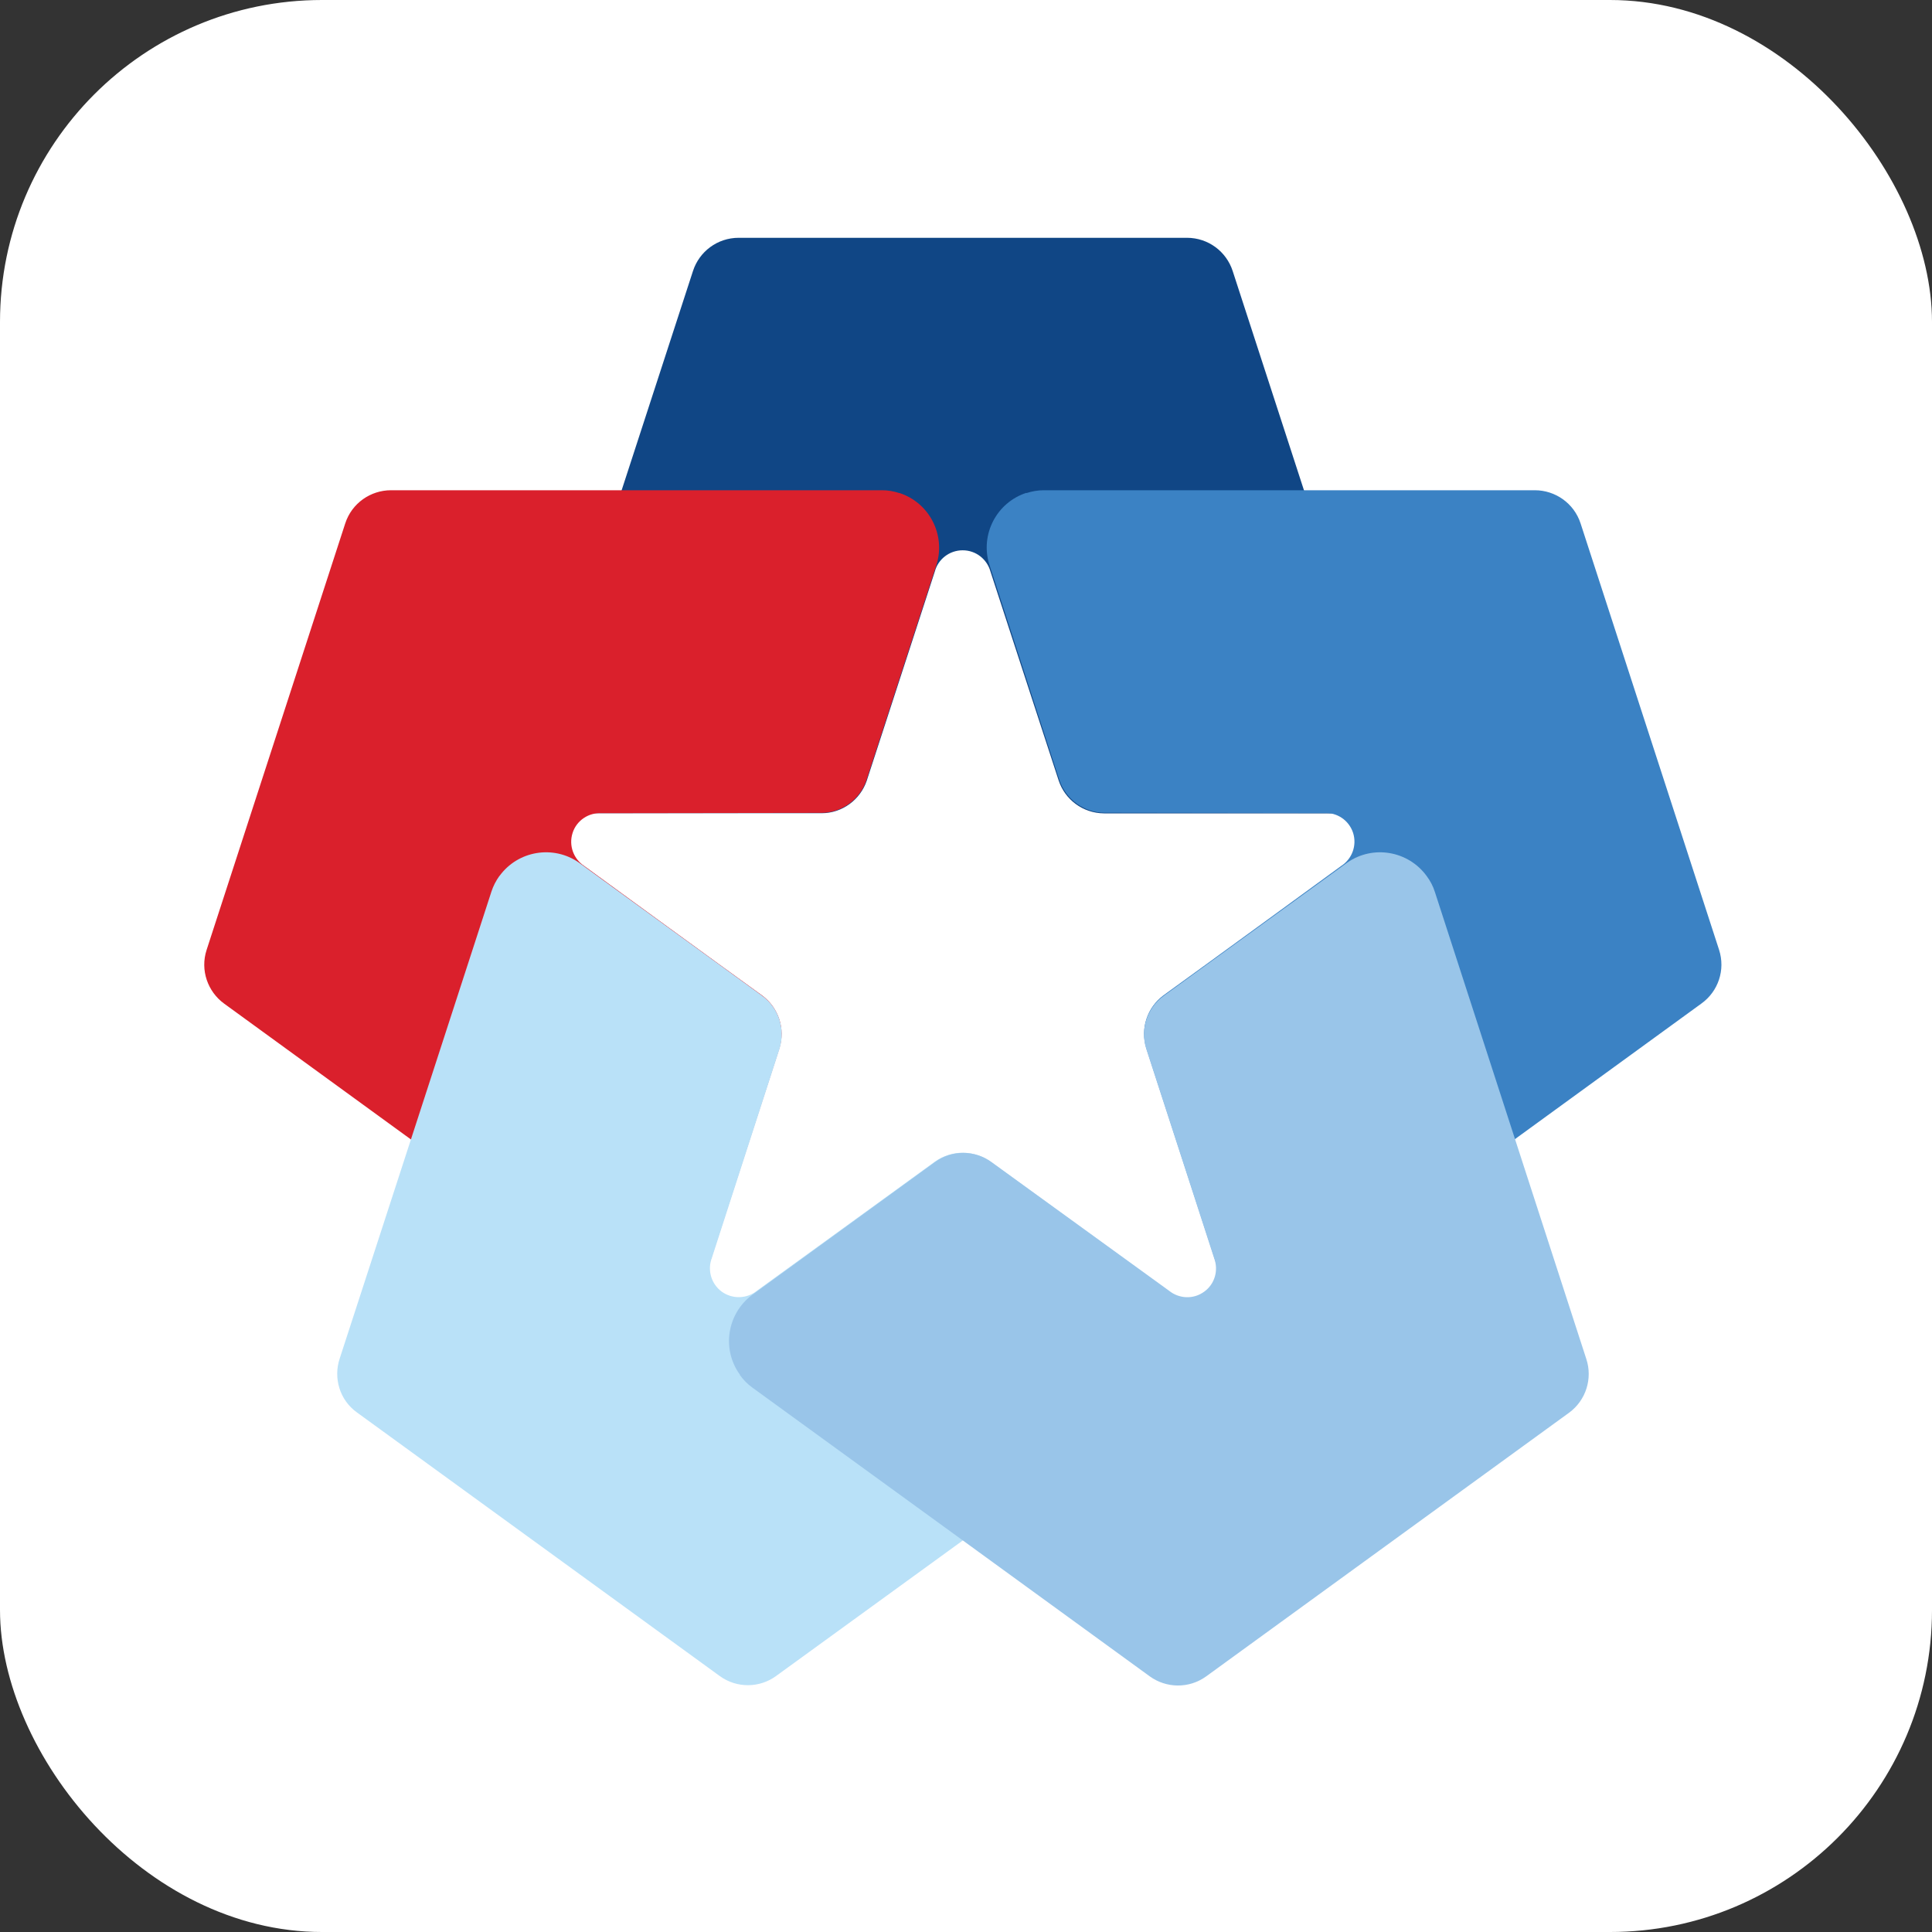
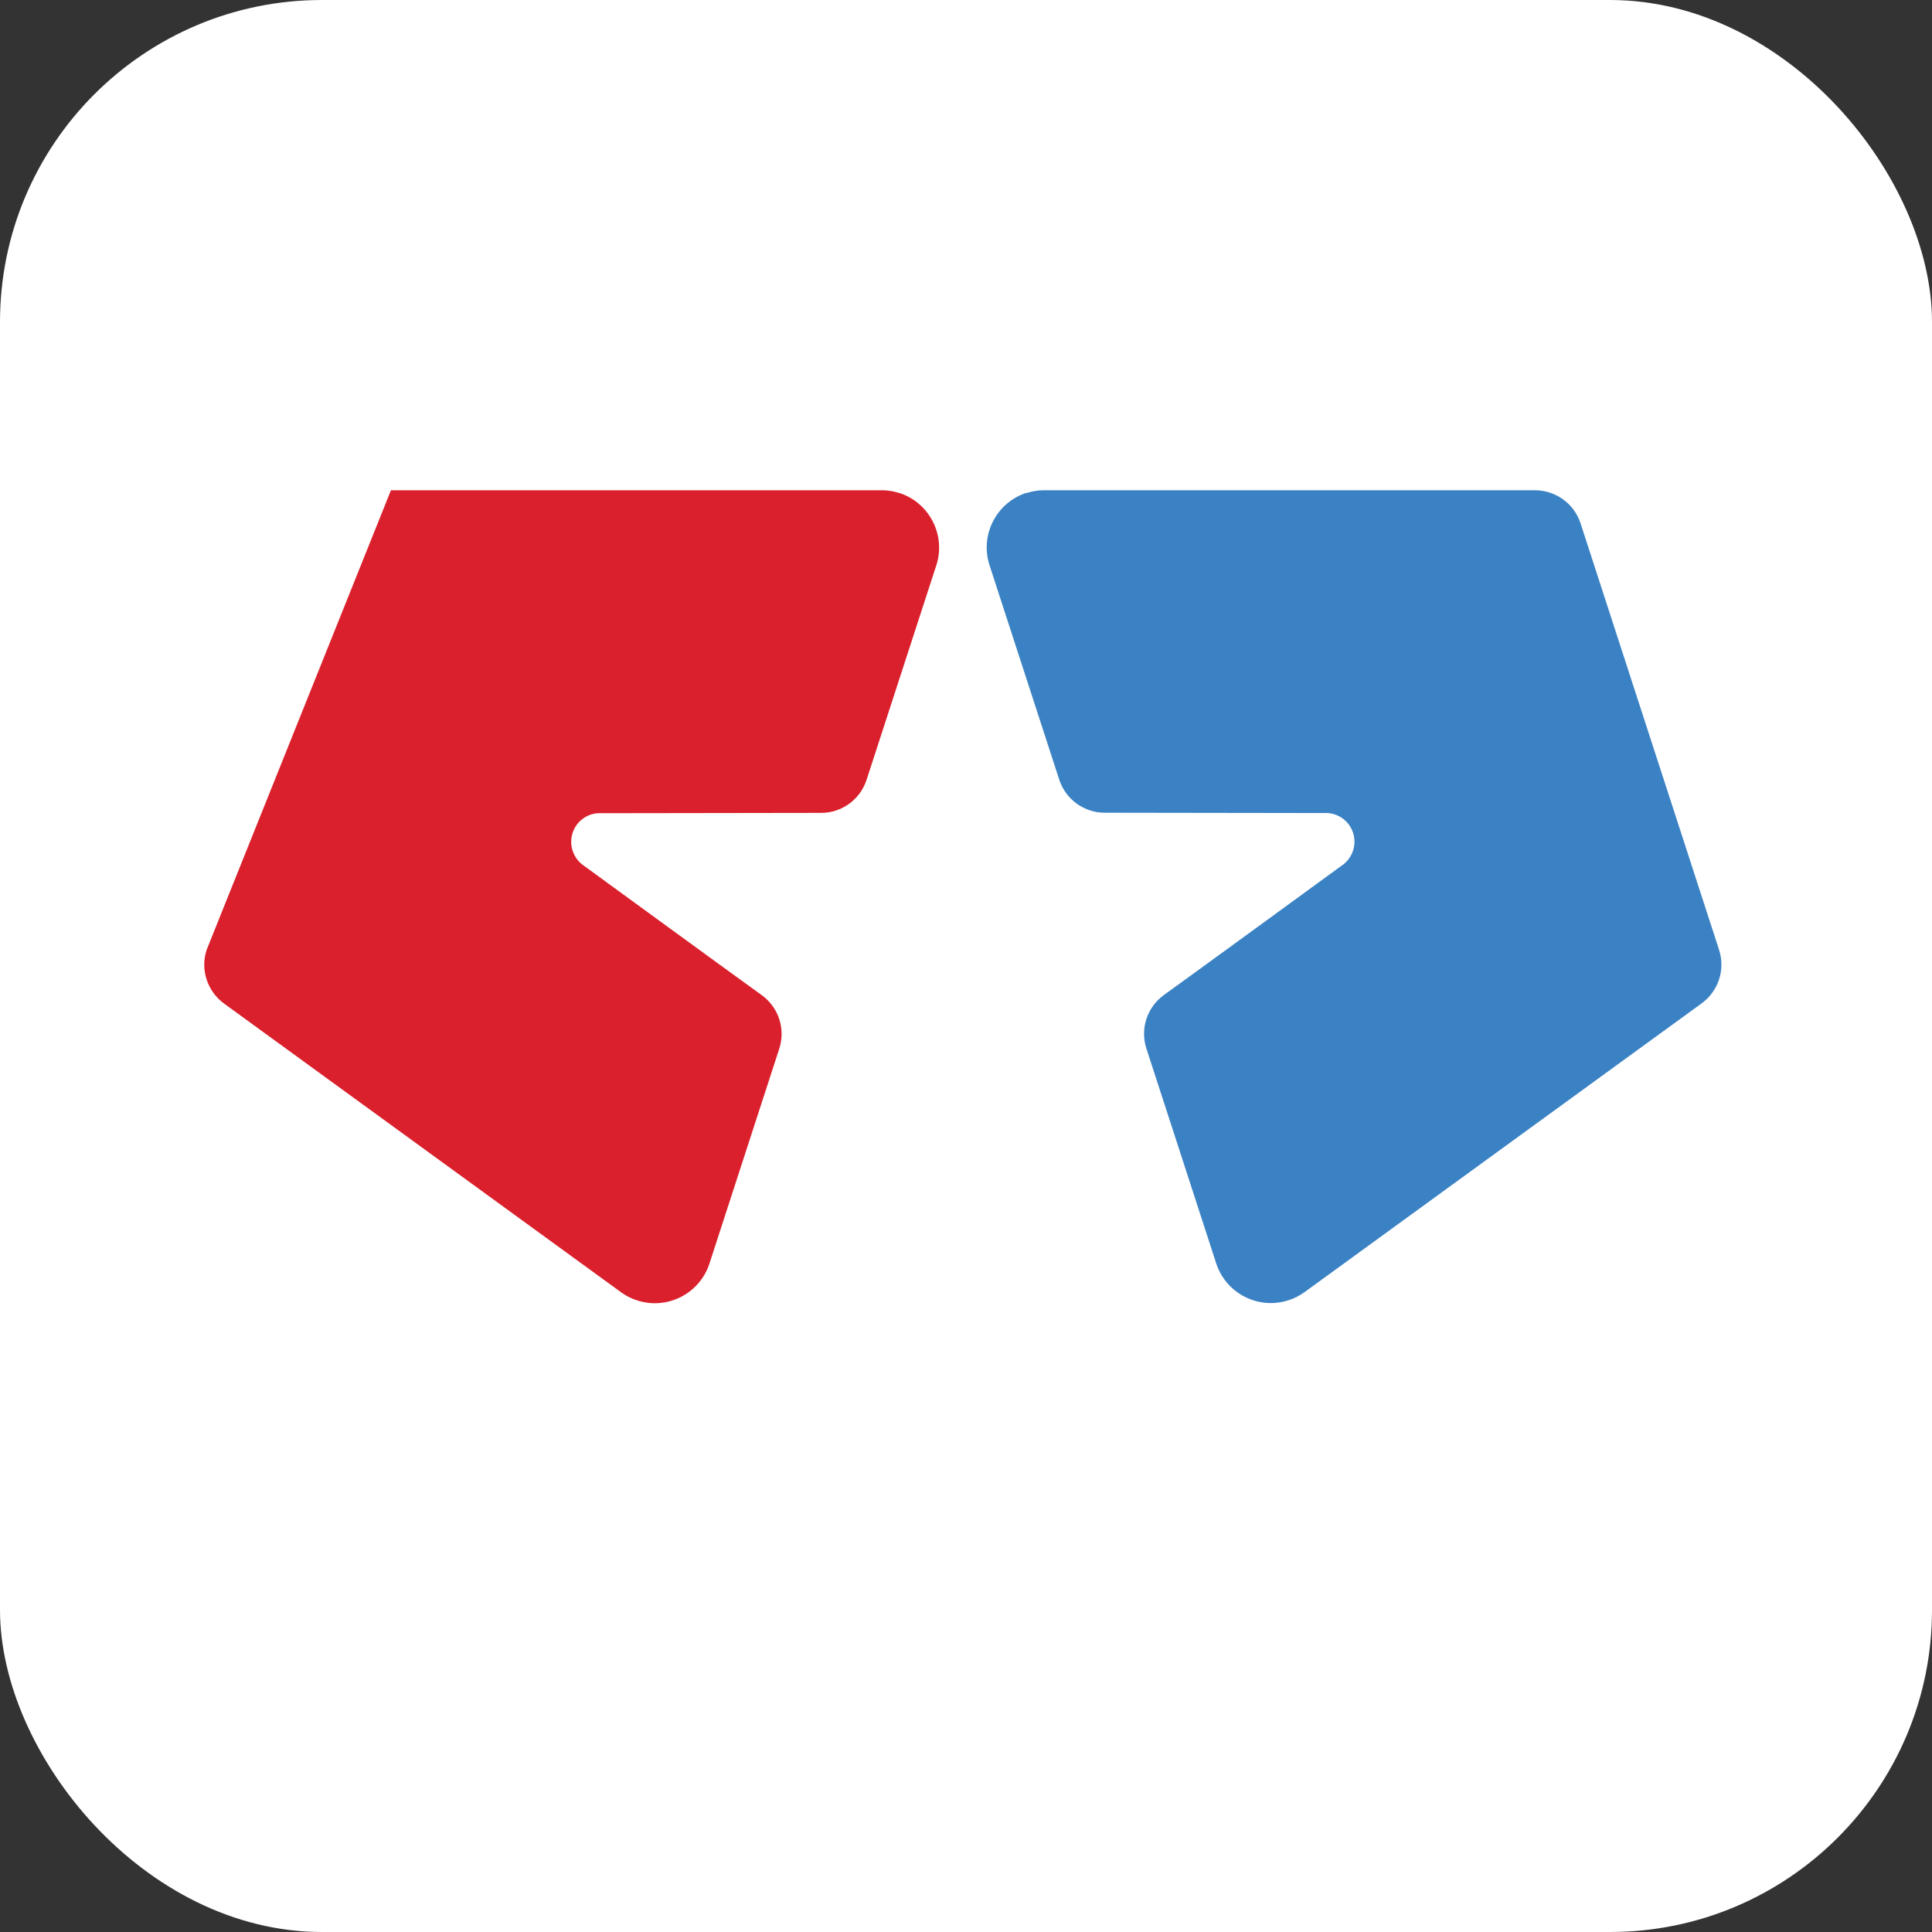
<svg xmlns="http://www.w3.org/2000/svg" width="120" height="120" viewBox="0 0 120 120" fill="none">
  <rect x="0" y="0" width="120" height="120" fill="#333333" stroke="none" />
  <rect width="120" height="120" rx="20" fill="white" />
-   <path fill-rule="evenodd" clip-rule="evenodd" d="M73.123 13H46.493C43.623 13 41.113 14.83 40.223 17.55L36.823 28H25.823C22.953 28 20.433 29.83 19.553 32.55L11.323 57.88C10.443 60.6 11.403 63.56 13.713 65.24L22.623 71.72L19.233 82.16C18.343 84.89 19.303 87.85 21.623 89.54L43.163 105.19C44.293 106.01 45.633 106.45 47.033 106.45C48.433 106.45 49.773 106.02 50.903 105.19L59.793 98.74L68.693 105.2C69.823 106.03 71.173 106.47 72.573 106.47C73.973 106.47 75.313 106.03 76.443 105.21L97.983 89.56C100.303 87.88 101.263 84.92 100.373 82.19L96.973 71.72L105.873 65.25C108.193 63.57 109.153 60.61 108.263 57.88L100.033 32.56C99.153 29.84 96.633 28.01 93.763 28.01H82.753L79.363 17.57C78.483 14.84 75.963 13.01 73.093 13.01L73.123 13Z" fill="white" />
  <g style="mix-blend-mode:multiply">
-     <path fill-rule="evenodd" clip-rule="evenodd" d="M86.163 46.94C86.163 46.56 86.103 46.2 85.993 45.85C85.993 45.83 76.563 16.83 76.563 16.83C76.173 15.63 75.053 14.77 73.723 14.77H45.883C44.553 14.77 43.433 15.63 43.043 16.83C43.043 16.83 35.973 38.57 33.603 45.84C33.493 46.19 33.433 46.56 33.433 46.94C33.433 48.89 34.993 50.47 36.923 50.51H51.033C52.333 50.51 53.433 49.66 53.833 48.5C54.743 45.69 58.063 35.5 58.063 35.5C58.263 34.74 58.963 34.18 59.793 34.18C60.623 34.18 61.313 34.74 61.523 35.51L65.753 48.47C66.143 49.66 67.253 50.51 68.573 50.52H82.643C84.583 50.49 86.153 48.9 86.153 46.95L86.163 46.94Z" fill="#104685" />
-   </g>
+     </g>
  <g style="mix-blend-mode:multiply">
-     <path fill-rule="evenodd" clip-rule="evenodd" d="M55.873 30.63C55.513 30.51 55.143 30.45 54.793 30.45C54.773 30.45 24.283 30.45 24.283 30.45C23.023 30.45 21.853 31.25 21.443 32.51L12.833 59C12.423 60.26 12.903 61.59 13.913 62.33C13.913 62.33 32.403 75.77 38.583 80.27C38.873 80.48 39.213 80.66 39.573 80.77C41.423 81.37 43.403 80.38 44.043 78.55L48.403 65.13C48.803 63.89 48.343 62.58 47.353 61.84C44.953 60.11 36.293 53.79 36.293 53.79C35.633 53.36 35.313 52.53 35.563 51.74C35.813 50.95 36.573 50.46 37.363 50.51C37.363 50.51 50.993 50.49 51.003 50.49C52.253 50.49 53.413 49.69 53.823 48.44L58.173 35.06C58.743 33.2 57.713 31.22 55.863 30.62L55.873 30.63Z" fill="#DA202C" />
+     <path fill-rule="evenodd" clip-rule="evenodd" d="M55.873 30.63C55.513 30.51 55.143 30.45 54.793 30.45C54.773 30.45 24.283 30.45 24.283 30.45L12.833 59C12.423 60.26 12.903 61.59 13.913 62.33C13.913 62.33 32.403 75.77 38.583 80.27C38.873 80.48 39.213 80.66 39.573 80.77C41.423 81.37 43.403 80.38 44.043 78.55L48.403 65.13C48.803 63.89 48.343 62.58 47.353 61.84C44.953 60.11 36.293 53.79 36.293 53.79C35.633 53.36 35.313 52.53 35.563 51.74C35.813 50.95 36.573 50.46 37.363 50.51C37.363 50.51 50.993 50.49 51.003 50.49C52.253 50.49 53.413 49.69 53.823 48.44L58.173 35.06C58.743 33.2 57.713 31.22 55.863 30.62L55.873 30.63Z" fill="#DA202C" />
  </g>
  <g style="mix-blend-mode:multiply">
    <path fill-rule="evenodd" clip-rule="evenodd" d="M63.743 30.63C64.103 30.51 64.473 30.45 64.823 30.45C64.843 30.45 95.333 30.45 95.333 30.45C96.593 30.45 97.763 31.25 98.173 32.51L106.773 58.99C107.183 60.25 106.713 61.58 105.693 62.32C105.693 62.32 87.203 75.76 81.023 80.26C80.723 80.47 80.393 80.65 80.033 80.76C78.183 81.36 76.203 80.37 75.563 78.54L71.203 65.12C70.803 63.88 71.263 62.57 72.253 61.83C74.653 60.1 83.313 53.78 83.313 53.78C83.973 53.35 84.293 52.52 84.043 51.73C83.783 50.94 83.033 50.45 82.243 50.5L68.613 50.48C67.363 50.48 66.203 49.68 65.793 48.43L61.443 35.05C60.873 33.19 61.903 31.21 63.753 30.61L63.743 30.63Z" fill="#3B82C4" />
  </g>
  <g style="mix-blend-mode:multiply">
-     <path fill-rule="evenodd" clip-rule="evenodd" d="M31.023 54.4C30.802 54.71 30.633 55.04 30.523 55.38C30.523 55.4 21.093 84.4 21.093 84.4C20.703 85.59 21.093 86.96 22.172 87.73L44.703 104.1C45.773 104.88 47.193 104.84 48.203 104.1C48.203 104.1 66.703 90.67 72.892 86.18C73.192 85.97 73.453 85.7 73.683 85.39C74.823 83.82 74.493 81.62 72.953 80.45L61.532 72.16C60.472 71.4 59.093 71.43 58.083 72.14C55.693 73.88 47.013 80.17 47.013 80.17C46.403 80.67 45.502 80.71 44.833 80.23C44.163 79.74 43.932 78.88 44.212 78.14C44.212 78.14 48.413 65.17 48.413 65.16C48.792 63.97 48.403 62.62 47.343 61.85L35.962 53.58C34.373 52.47 32.172 52.83 31.023 54.41V54.4Z" fill="#B9E1F8" />
-   </g>
+     </g>
  <g style="mix-blend-mode:multiply">
-     <path fill-rule="evenodd" clip-rule="evenodd" d="M45.953 85.4C46.172 85.71 46.432 85.97 46.722 86.18C46.742 86.19 71.412 104.11 71.412 104.12C72.433 104.86 73.843 104.9 74.922 104.12L97.453 87.75C98.522 86.97 98.922 85.61 98.532 84.42C98.532 84.42 91.483 62.68 89.123 55.4C89.013 55.05 88.843 54.72 88.612 54.41C87.463 52.84 85.282 52.47 83.692 53.57L72.272 61.86C71.222 62.63 70.823 63.96 71.192 65.14C72.112 67.95 75.412 78.15 75.412 78.15C75.692 78.89 75.463 79.75 74.793 80.23C74.123 80.72 73.233 80.67 72.612 80.17L61.572 72.17C60.562 71.44 59.153 71.4 58.083 72.17L46.703 80.44C45.153 81.61 44.812 83.81 45.962 85.39L45.953 85.4Z" fill="#99C5E9" />
-   </g>
+     </g>
</svg>